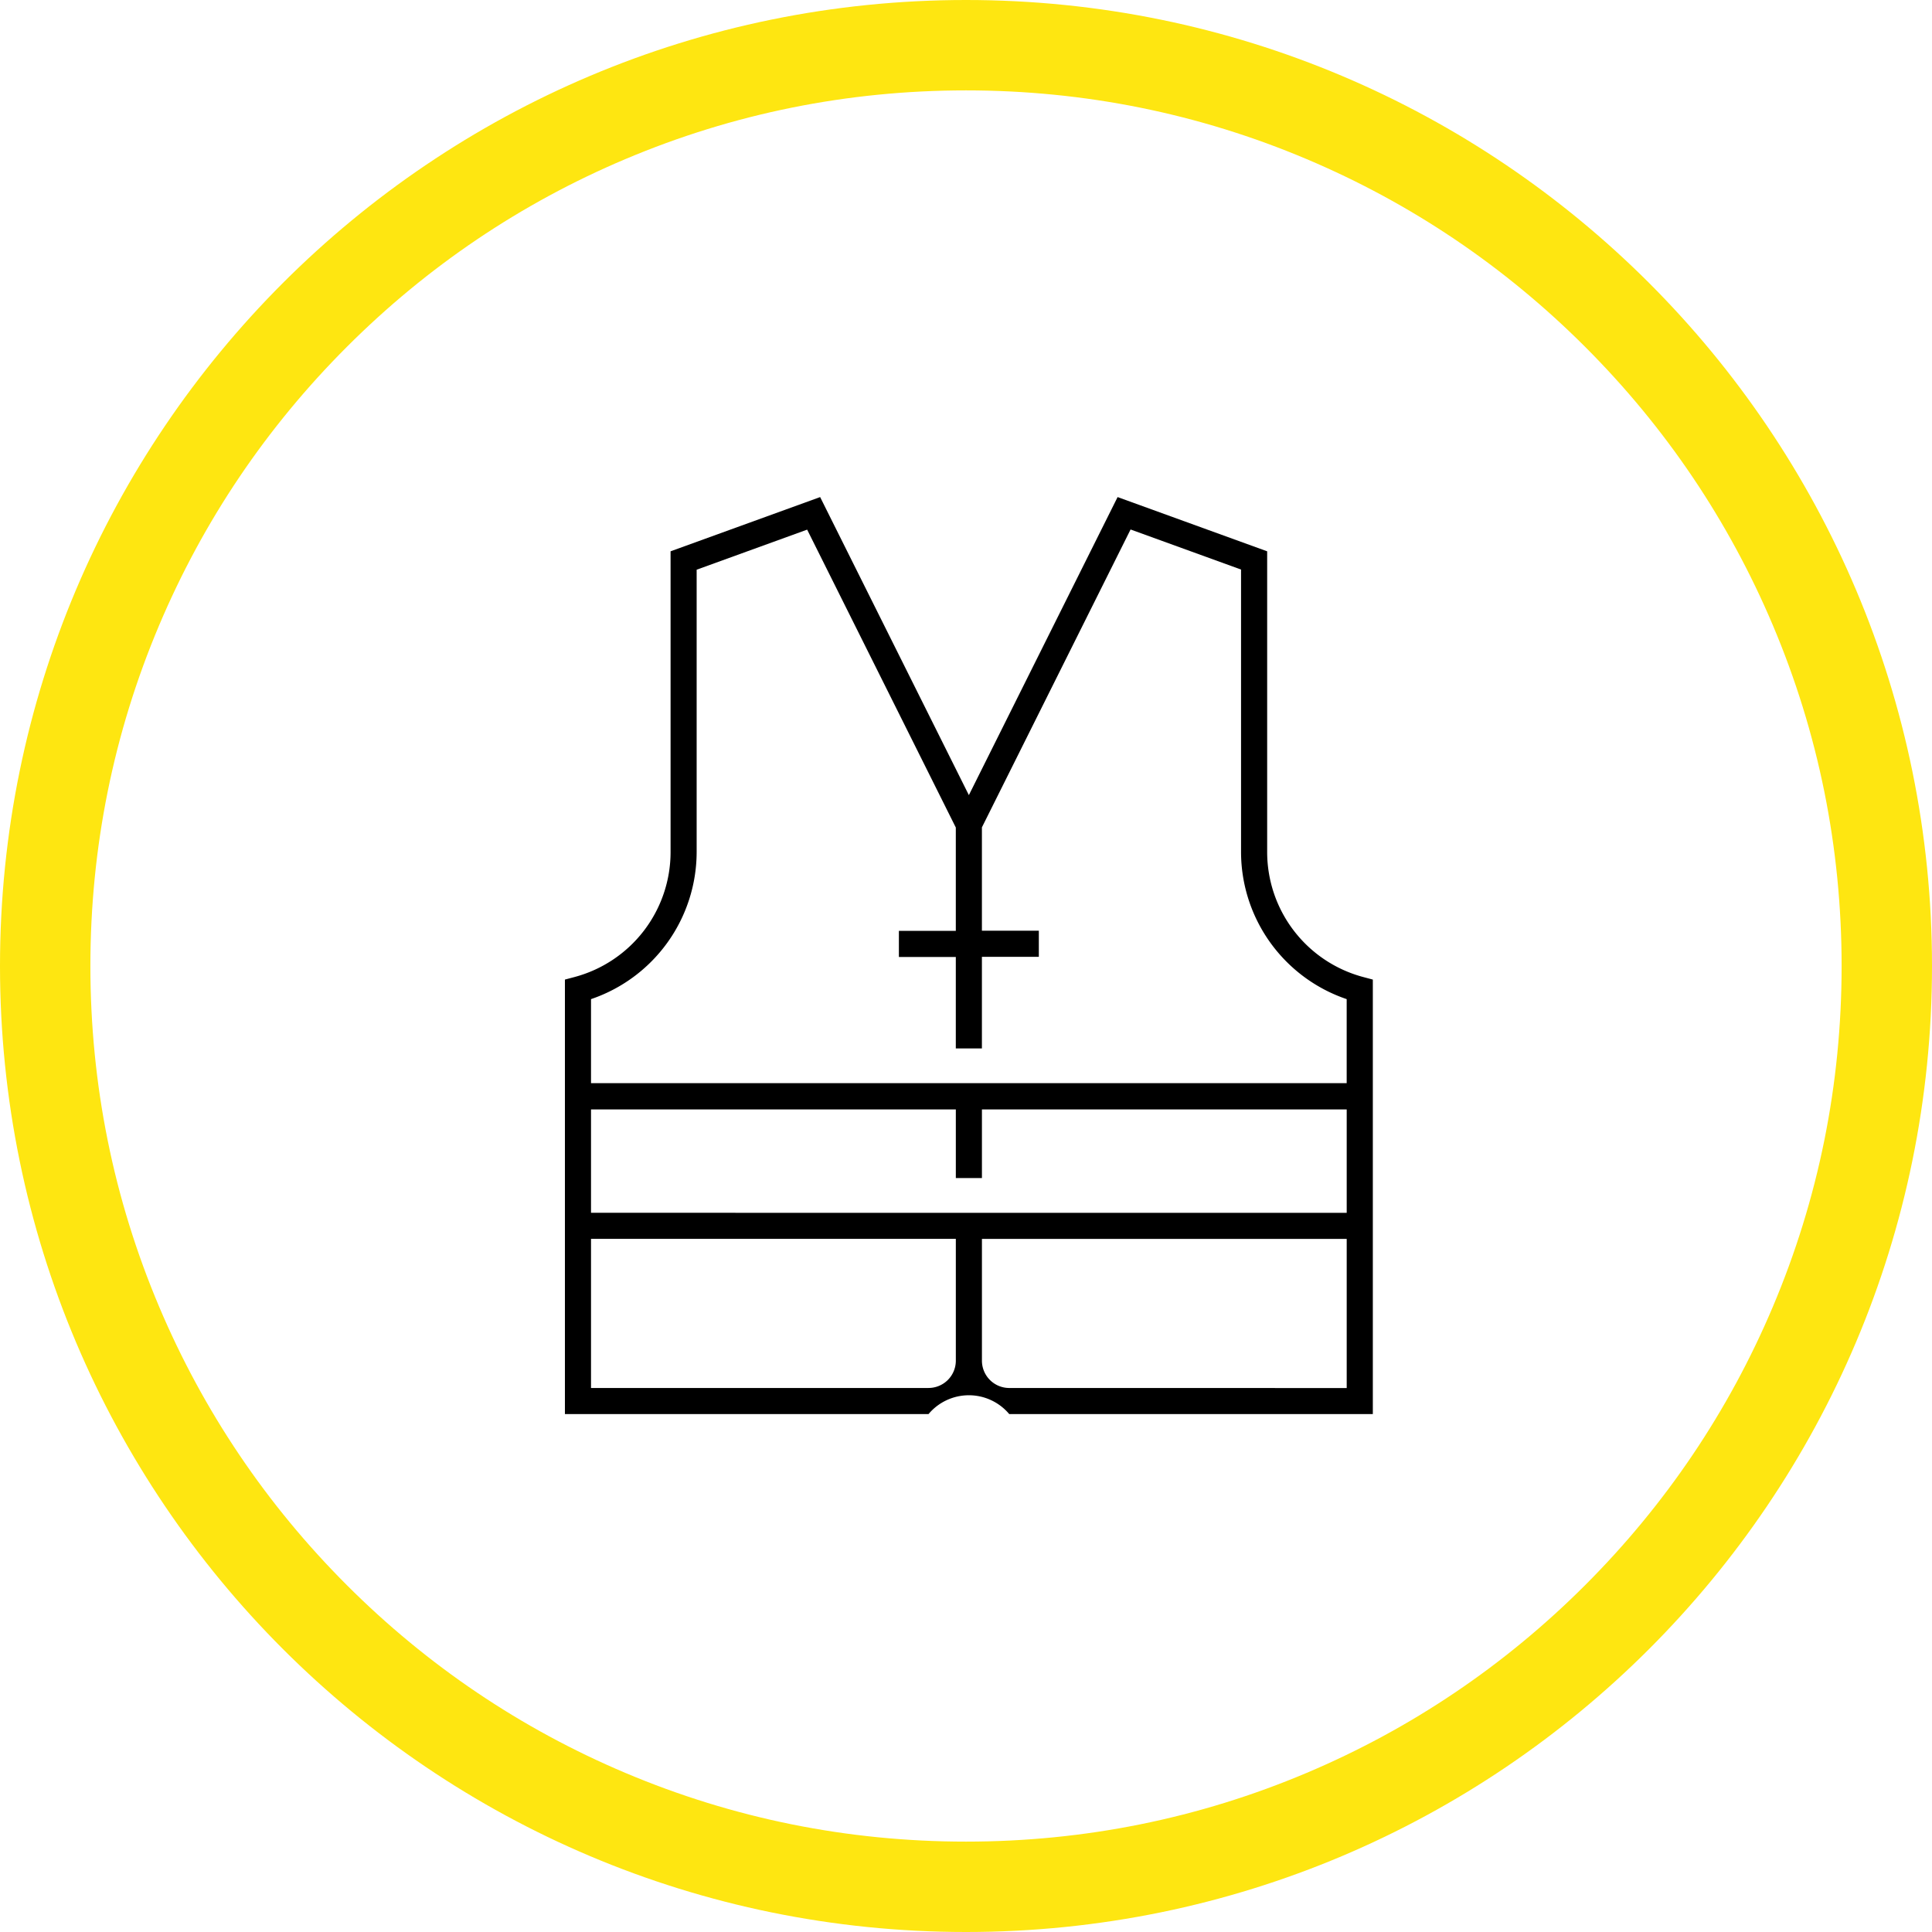
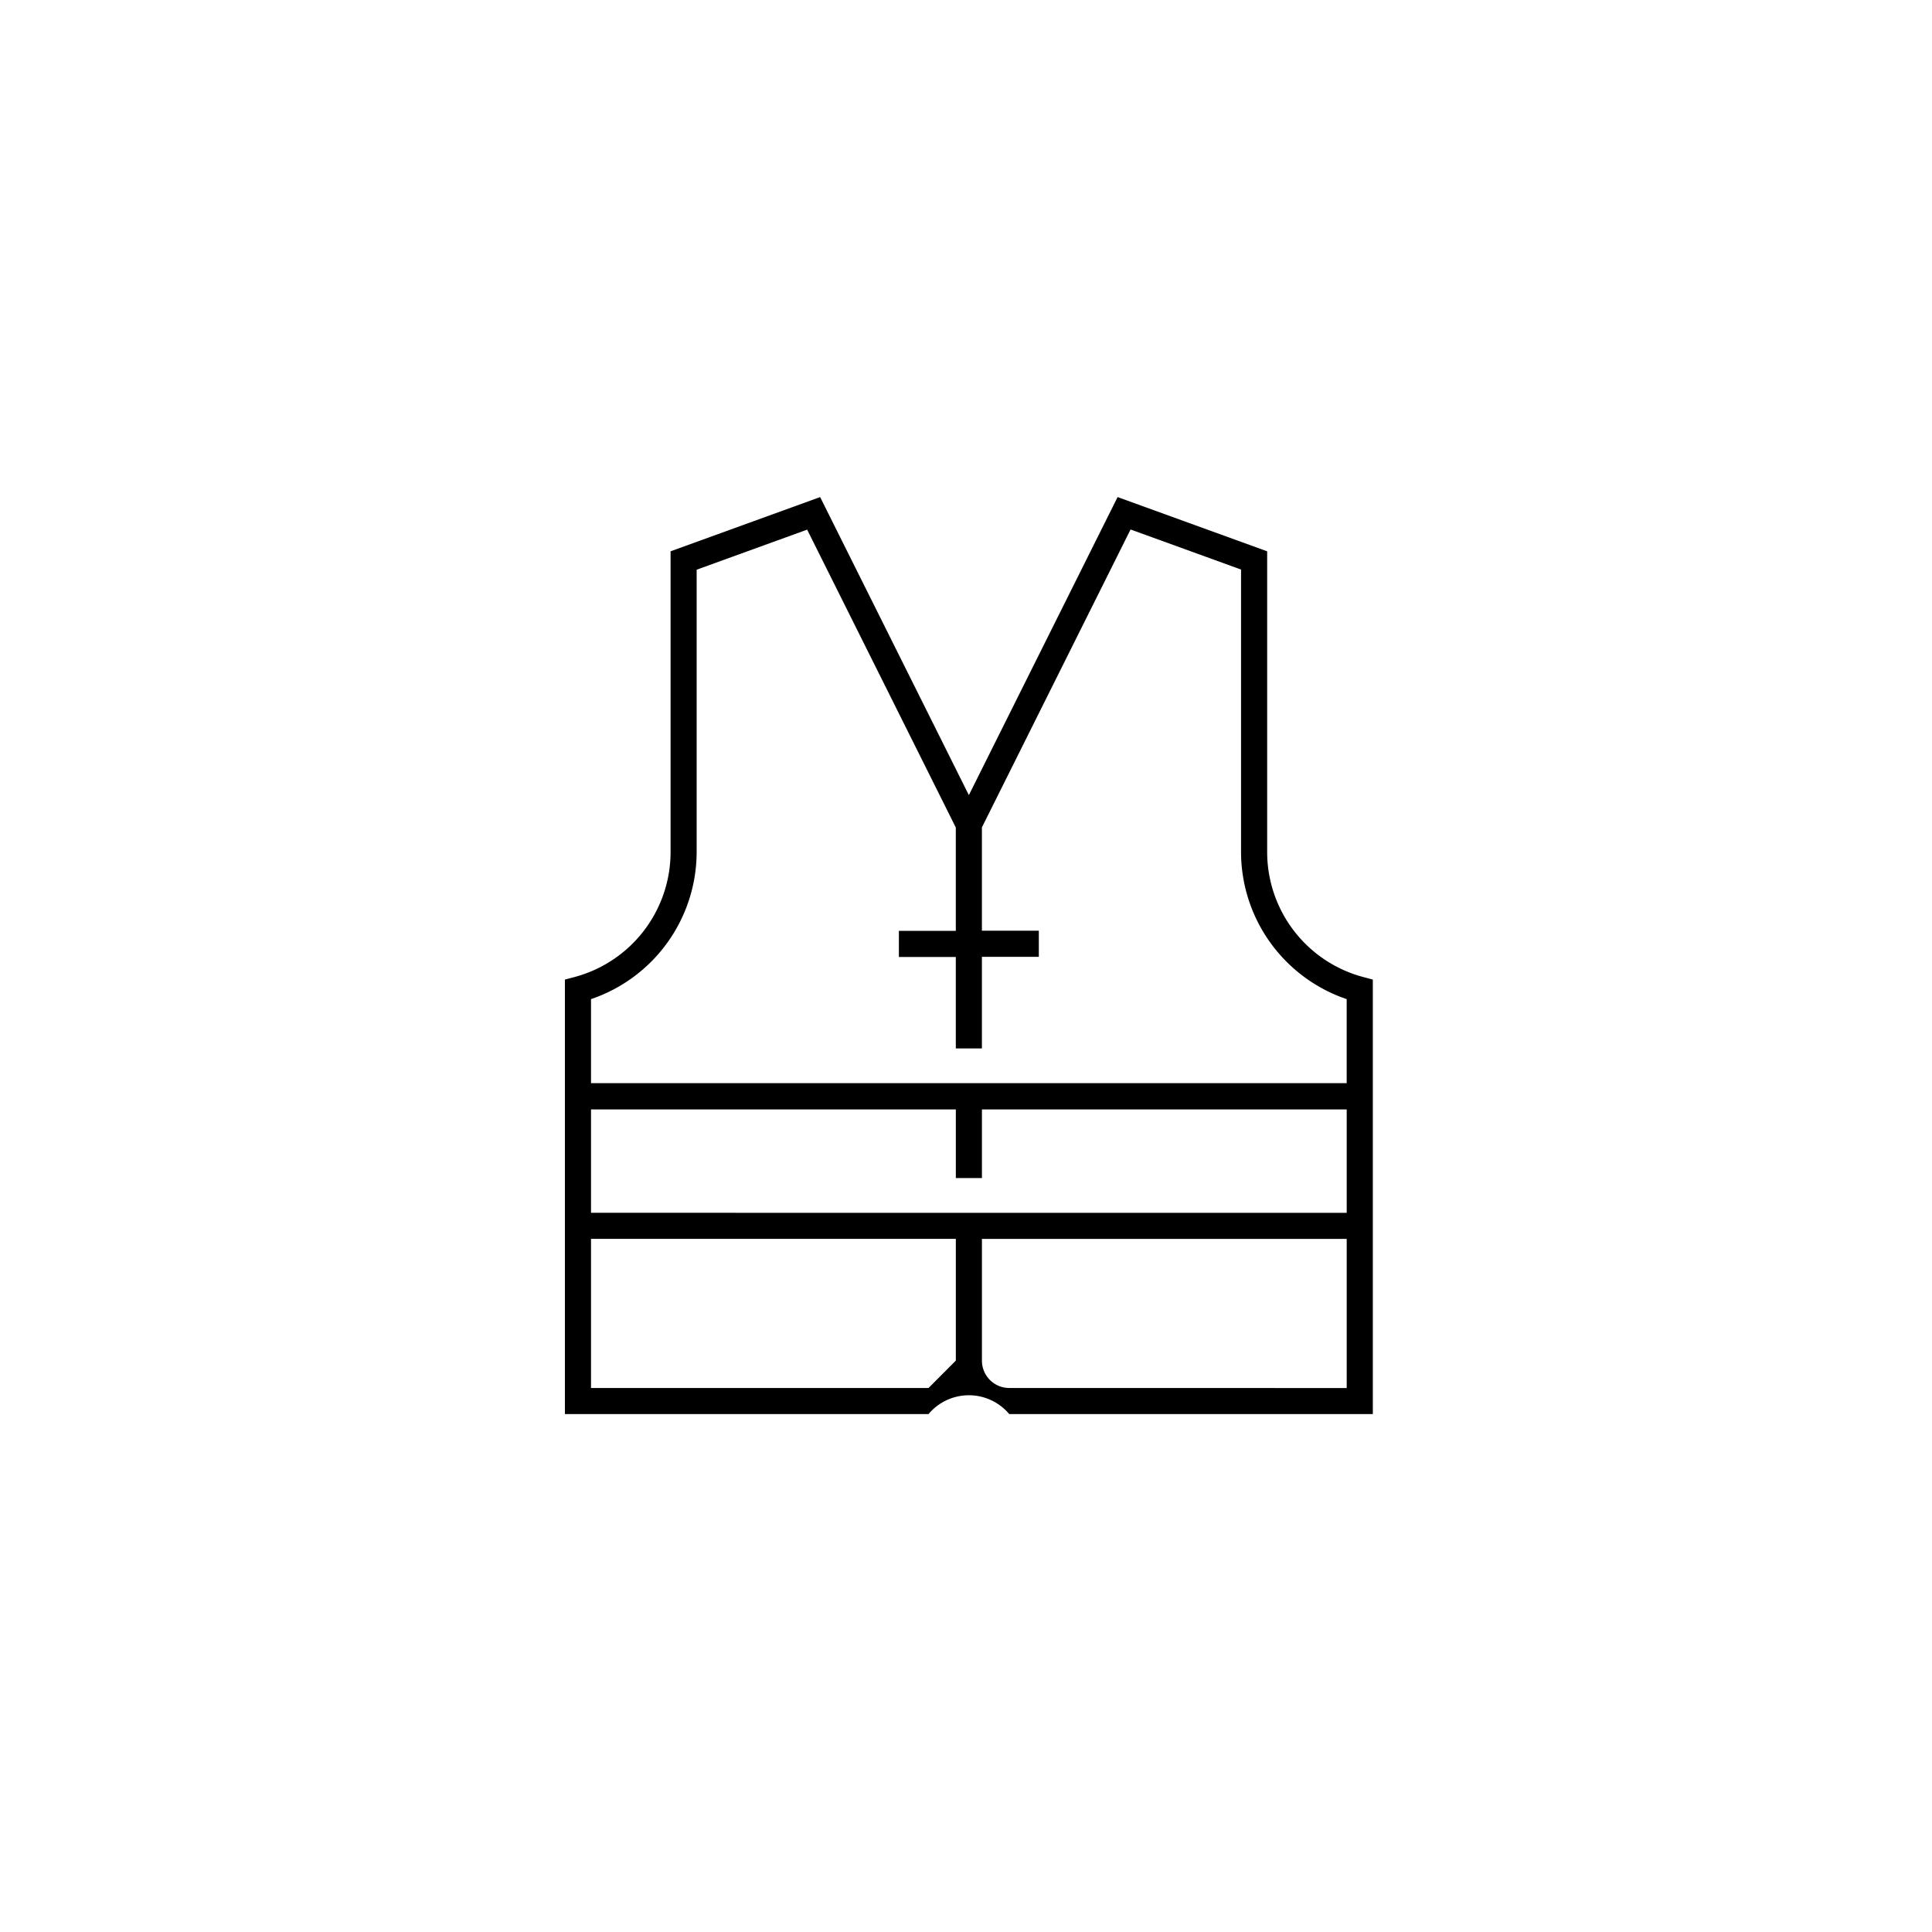
<svg xmlns="http://www.w3.org/2000/svg" width="85.5" height="85.5" viewBox="0 0 85.5 85.5">
  <g transform="translate(-917 -4436)">
    <g transform="translate(917 4436)" fill="none">
-       <path d="M42.75,0A42.75,42.75,0,1,1,0,42.75,42.75,42.75,0,0,1,42.75,0Z" stroke="none" />
-       <path d="M 42.75 4 C 37.517 4 32.443 5.024 27.668 7.044 C 23.054 8.995 18.91 11.79 15.35 15.35 C 11.79 18.91 8.995 23.054 7.044 27.668 C 5.024 32.443 4 37.517 4 42.75 C 4 47.983 5.024 53.057 7.044 57.832 C 8.995 62.446 11.79 66.59 15.35 70.15 C 18.91 73.71 23.054 76.505 27.668 78.456 C 32.443 80.476 37.517 81.5 42.75 81.5 C 47.983 81.5 53.057 80.476 57.832 78.456 C 62.446 76.505 66.59 73.71 70.15 70.15 C 73.71 66.59 76.505 62.446 78.456 57.832 C 80.476 53.057 81.5 47.983 81.5 42.75 C 81.5 37.517 80.476 32.443 78.456 27.668 C 76.505 23.054 73.71 18.91 70.15 15.35 C 66.59 11.79 62.446 8.995 57.832 7.044 C 53.057 5.024 47.983 4 42.75 4 M 42.75 0 C 66.36 0 85.5 19.14 85.5 42.75 C 85.5 66.36 66.36 85.5 42.75 85.5 C 19.14 85.5 0 66.36 0 42.75 C 0 19.14 19.14 0 42.75 0 Z" stroke="none" fill="#fee611" />
-     </g>
-     <path d="M397.617,486.039a5.727,5.727,0,0,1-4.247-5.525V467.2l-6.619-2.4-6.582,13.19-6.582-13.19-6.619,2.4v13.314a5.726,5.726,0,0,1-4.247,5.525l-.429.114v19.228h16.092a2.331,2.331,0,0,1,3.571,0h16.091V486.153Zm-29.495-5.525v-12.5l4.89-1.773,6.579,13.183v4.574h-2.519v1.155h2.519V489.2h1.155v-4.054h2.519v-1.155h-2.519v-4.574l6.579-13.183,4.889,1.773v12.5a6.884,6.884,0,0,0,4.675,6.511v3.718H363.447v-3.718A6.884,6.884,0,0,0,368.122,480.514Zm-4.675,15.96V491.9h16.145v3.036h1.155V491.9H396.89v4.576Zm14.937,7.753H363.447v-6.6h16.145v5.389A1.209,1.209,0,0,1,378.384,504.226Zm3.571,0a1.21,1.21,0,0,1-1.208-1.209v-5.389H396.89v6.6Z" transform="translate(579.708 3993.198)" />
+       </g>
+     <path d="M397.617,486.039a5.727,5.727,0,0,1-4.247-5.525V467.2l-6.619-2.4-6.582,13.19-6.582-13.19-6.619,2.4v13.314a5.726,5.726,0,0,1-4.247,5.525l-.429.114v19.228h16.092a2.331,2.331,0,0,1,3.571,0h16.091V486.153Zm-29.495-5.525v-12.5l4.89-1.773,6.579,13.183v4.574h-2.519v1.155h2.519V489.2h1.155v-4.054h2.519v-1.155h-2.519v-4.574l6.579-13.183,4.889,1.773v12.5a6.884,6.884,0,0,0,4.675,6.511v3.718H363.447v-3.718A6.884,6.884,0,0,0,368.122,480.514Zm-4.675,15.96V491.9h16.145v3.036h1.155V491.9H396.89v4.576Zm14.937,7.753H363.447v-6.6h16.145v5.389Zm3.571,0a1.21,1.21,0,0,1-1.208-1.209v-5.389H396.89v6.6Z" transform="translate(579.708 3993.198)" />
  </g>
</svg>